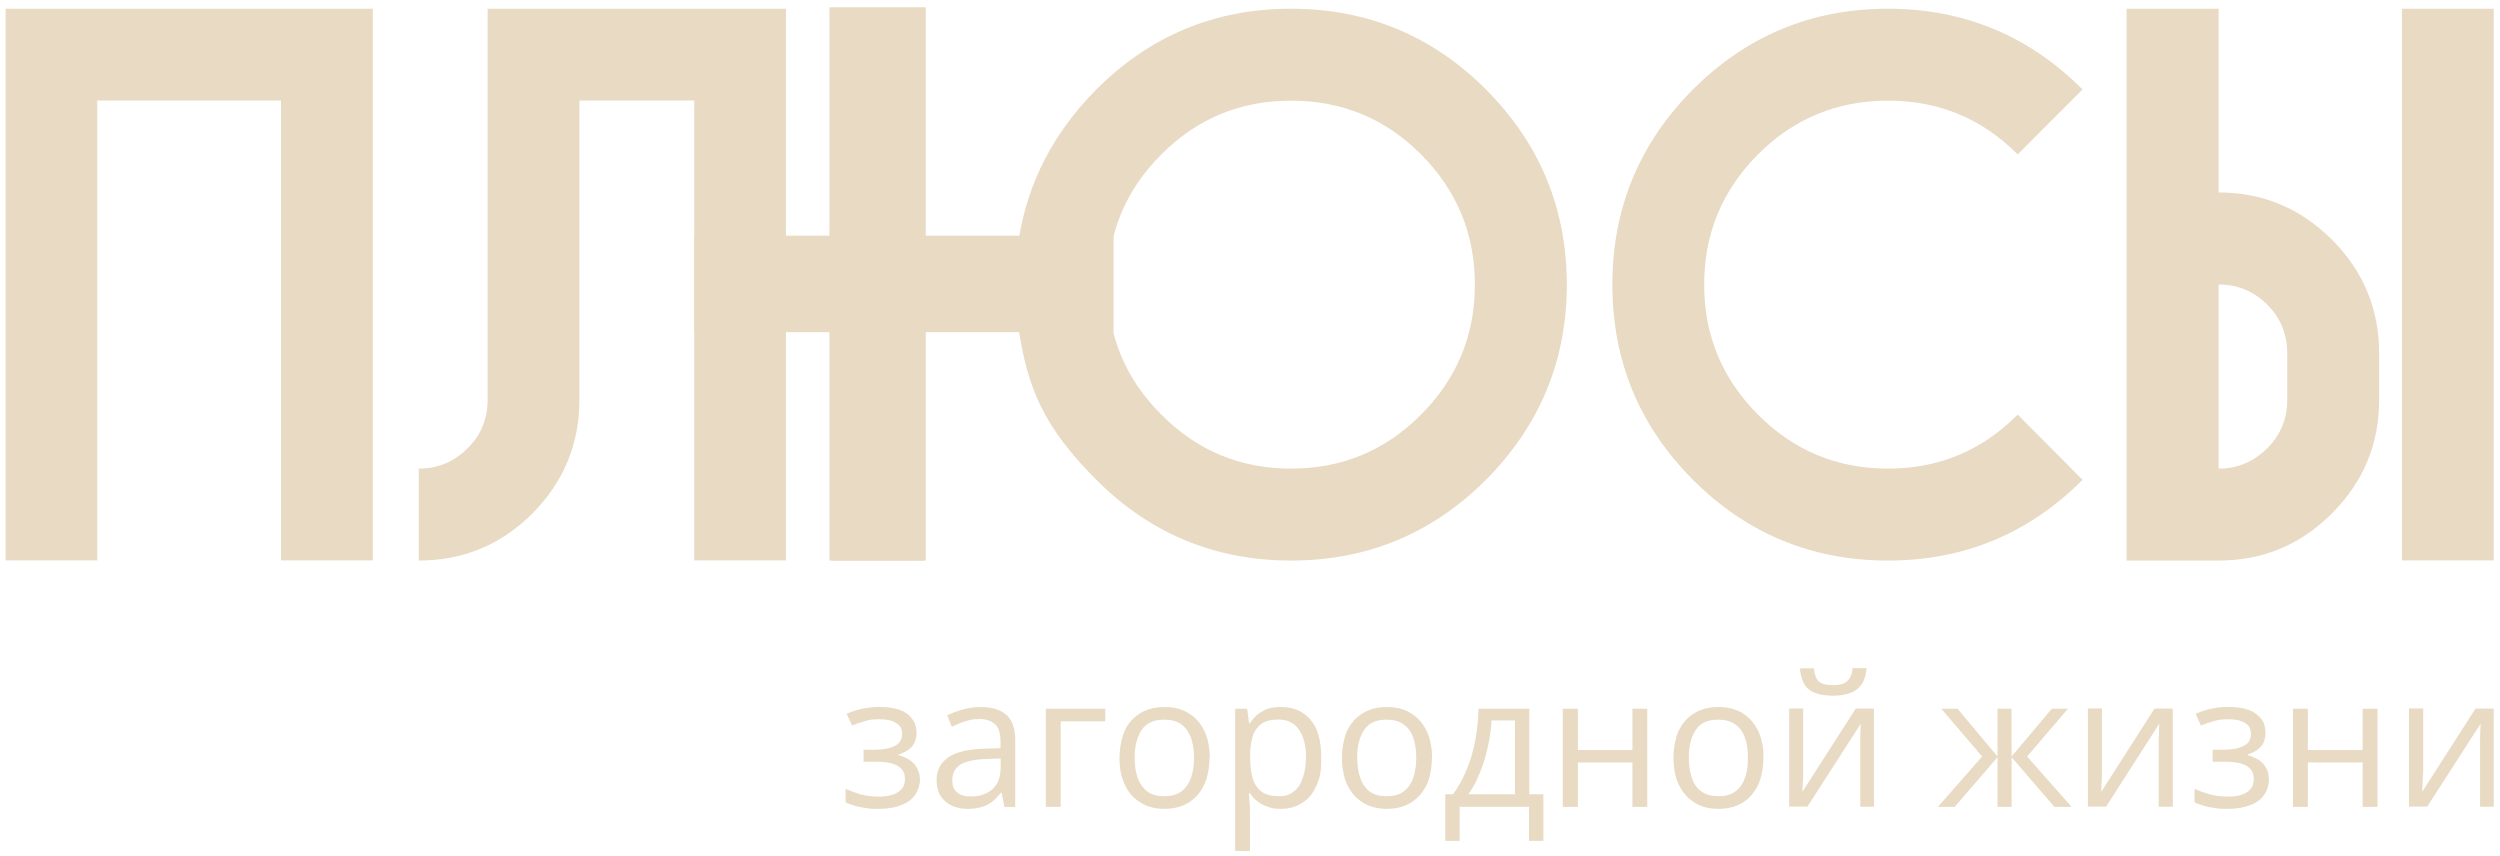
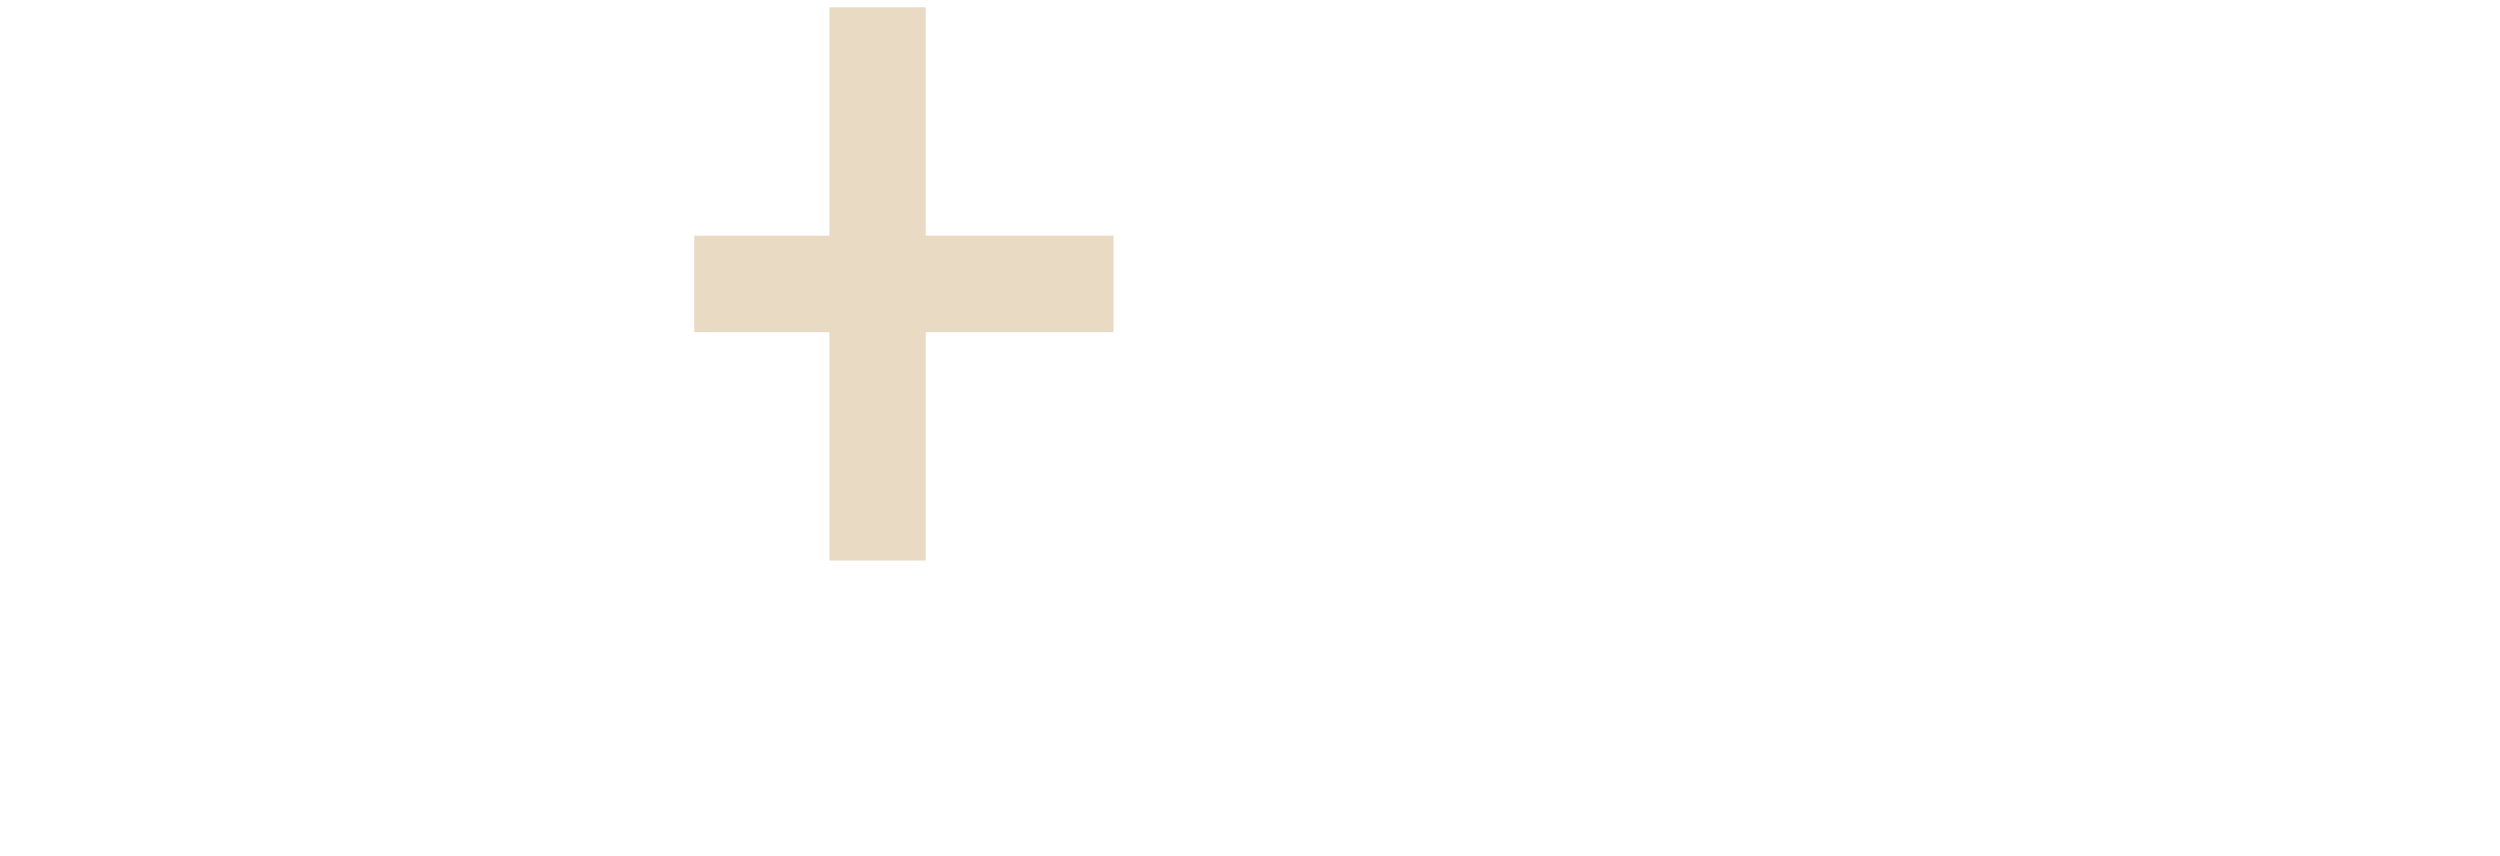
<svg xmlns="http://www.w3.org/2000/svg" id="Layer_1" version="1.1" viewBox="0 0 1920 657.6">
  <defs>
    <style> .st0 { fill: #e8dac3; } </style>
  </defs>
-   <path class="st0" d="M286.3,430.4h-70.5V77.2H74.7v353.2H4.3V6.7h282v423.8h0ZM603.7,430.4h-70.5V77.2h-88.2v229.7c0,34.1-12.1,63.1-36,87.3-24.1,24.2-53.3,36.3-87.4,36.3v-70.6c14.7,0,27.2-5.3,37.5-15.6,10.3-10.1,15.4-22.6,15.4-37.4V6.7h229.1v423.8h.1ZM991.5,359.9c39.1,0,72.4-13.8,99.9-41.5,27.4-27.5,41.3-60.7,41.3-99.8s-13.8-72.3-41.3-100c-27.4-27.5-60.8-41.3-99.9-41.3s-72.2,13.8-99.6,41.3c-27.7,27.7-41.3,60.9-41.3,100s13.6,72.3,41.3,99.8c27.4,27.7,60.8,41.5,99.6,41.5h0ZM782.5,183.2c7-43.5,26.8-81.5,59.5-114.5,41.3-41.3,91.1-62,149.5-62s108.4,20.7,149.7,62c41.3,41.5,62.1,91.4,62.1,149.9s-20.9,108.4-62.1,149.9c-41.3,41.3-91.3,62-149.7,62s-108.2-20.7-149.5-62-52.5-71-59.5-114.5h-73.1v176.5h-70.5V6.7h70.5v176.5h73.1Z" />
  <rect class="st0" x="637" y="5.6" width="74" height="424.9" />
  <rect class="st0" x="533.2" y="181" width="322" height="74.1" />
-   <path class="st0" d="M1450,359.9c-39.1,0-72.4-13.8-99.9-41.5-27.4-27.5-41.3-60.7-41.3-99.8s13.8-72.3,41.3-100c27.4-27.5,60.8-41.3,99.9-41.3s72.2,13.8,99.6,41.3l49.8-49.9c-41.3-41.3-91.1-62-149.5-62s-108.4,20.7-149.7,62c-41.3,41.5-61.9,91.4-61.9,149.9s20.6,108.4,61.9,149.9c41.3,41.3,91.3,62,149.7,62s108.2-20.7,149.5-62l-49.8-50.1c-27.4,27.7-60.8,41.5-99.6,41.5h0Z" />
-   <path class="st0" d="M1703.9,359.9c14.5,0,27-5.3,37.3-15.6,10.3-10.1,15.4-22.6,15.4-37.4v-35.4c0-14.7-5-27.3-15.4-37.6-10.3-10.3-22.8-15.4-37.3-15.4v141.3h0ZM1915.2,430.4h-70.5V6.7h70.5v423.8h0ZM1827.2,306.9c0,34.1-12.1,63.1-36.2,87.3s-53.1,36.3-87.1,36.3h-70.7V6.7h70.7v141.1c34,0,63,12.3,87.1,36.3,24.1,24.2,36.2,53.4,36.2,87.5v35.4h0Z" />
-   <path class="st0" d="M676.3,543c5.7,0,10.5.7,14.7,2.2s7.2,3.7,9.4,6.8c2.4,2.9,3.5,6.6,3.5,10.8s-1.3,8.1-3.7,10.8c-2.6,2.6-5.9,4.6-10.3,5.9v.4c3.1.9,5.9,2,8.3,3.5s4.6,3.7,5.9,6.2c1.5,2.4,2.4,5.5,2.4,9.2s-1.3,8.1-3.5,11.4c-2.4,3.5-5.7,6.2-10.5,7.9-4.6,2-10.5,3.1-17.8,3.1s-6.8-.2-9.9-.7c-3.3-.4-6.1-.9-8.6-1.8-2.6-.7-4.8-1.5-6.8-2.6v-10.3c3.3,1.5,7,2.9,11.2,4.2,4.4,1.1,9,1.8,14,1.8s7.2-.4,10.3-1.3c3.1-.9,5.5-2.4,7.5-4.4,1.8-2,2.6-4.6,2.6-7.9s-.9-5.5-2.4-7.3c-1.5-2-4-3.5-7.2-4.4-3.1-.9-7.2-1.5-12.1-1.5h-10.1v-9.2h8.3c6.6,0,11.6-.9,15.6-2.9,3.7-1.8,5.7-4.8,5.7-9.2s-1.5-6.6-4.6-8.4c-2.9-2-7-2.9-12.7-2.9s-7.7.4-10.8,1.3c-3.3.9-6.8,2-10.3,3.5l-4.2-9c4-1.8,8.1-3.1,12.5-4,4.2-.9,8.8-1.3,13.4-1.3h.2ZM753.1,543c9,0,15.6,2.2,20,6.2s6.6,10.6,6.6,19.3v51.2h-8.3l-2.2-11h-.4c-2.2,2.6-4.4,5.1-6.6,6.8-2.4,2-5,3.3-8.1,4.2-2.9.9-6.6,1.5-11,1.5s-8.6-.9-12.1-2.4c-3.7-1.8-6.4-4.2-8.6-7.5-2-3.1-3.1-7.3-3.1-12.3,0-7.5,3.1-13.2,9-17.4,5.9-4,15.1-6.2,27.2-6.6l12.9-.4v-4.6c0-6.6-1.3-11.2-4.2-13.8s-6.8-4-11.9-4-7.7.7-11.2,1.8-7,2.6-10.1,4.2l-3.5-8.8c3.3-1.8,7.2-3.1,11.6-4.4,4.4-1.3,9-2,13.8-2h.2ZM768.5,582.5l-11.6.4c-9.2.4-16,2-19.8,4.6-4,2.9-5.7,6.6-5.7,11.6s1.3,7.5,3.7,9.5c2.6,2.2,6.1,3.1,10.5,3.1,6.6,0,12.1-1.8,16.5-5.5,4.2-3.7,6.4-9.2,6.4-16.7v-7h0ZM848.8,544.3v9.7h-34.2v65.7h-11.4v-75.4h45.7,0ZM928.9,581.9c0,6.2-.9,11.6-2.4,16.7-1.8,4.8-4,8.8-7,12.3-3.1,3.3-6.6,5.9-11,7.7-4.2,1.8-9.2,2.6-14.5,2.6s-9.7-.9-13.8-2.6c-4.2-1.8-7.9-4.4-11-7.7-3.1-3.5-5.3-7.5-7-12.3-1.8-5.1-2.4-10.6-2.4-16.7s1.3-15.2,4.2-21.1c2.6-5.7,6.8-10.1,11.9-13.2,5.3-3.1,11.4-4.6,18.7-4.6s12.9,1.5,18,4.6c5.3,3.1,9.2,7.5,12.1,13.2,2.9,5.9,4.4,13,4.4,21.1h-.2ZM871.4,581.9c0,6.2.9,11.4,2.4,15.8,1.8,4.4,4.2,7.9,7.5,10.3,3.3,2.4,7.7,3.5,12.9,3.5s9.4-1.1,12.9-3.5c3.3-2.4,5.7-5.9,7.5-10.3,1.5-4.4,2.4-9.7,2.4-15.8s-.9-11.2-2.4-15.6c-1.8-4.4-4.2-7.7-7.5-10.1-3.3-2.4-7.7-3.5-12.9-3.5-7.9,0-13.6,2.4-17.3,7.7-3.5,5.3-5.5,12.3-5.5,21.5h0ZM984,543c9.4,0,16.9,3.3,22.4,9.7,5.7,6.4,8.3,16.3,8.3,29.2s-1.3,15.8-3.7,21.5c-2.6,5.9-6.1,10.3-11,13.2-4.6,3.1-10.1,4.6-16.2,4.6s-7.7-.7-10.5-1.8c-3.1-.9-5.7-2.4-7.9-4.2s-4-3.7-5.3-5.9h-.9c.2,2,.2,4,.4,6.6.2,2.4.4,4.6.4,6.6v31h-11.4v-109.2h9.2l1.5,11.2h.7c1.3-2.4,3.3-4.4,5.3-6.4,2.2-1.8,4.8-3.3,7.7-4.6,3.1-1.1,6.8-1.5,11-1.5h0ZM982,552.6c-5.3,0-9.4.9-12.7,2.9-3.1,2.2-5.5,5.1-7,9.2-1.3,4-2.2,9-2.2,14.9v2.2c0,6.4.7,11.9,2,16.3,1.5,4.4,3.7,7.7,7,10.1,3.3,2.2,7.5,3.3,12.9,3.3s8.6-1.1,11.6-3.7c3.3-2.4,5.5-5.9,7-10.6,1.5-4.6,2.4-9.7,2.4-15.6,0-8.8-1.8-16-5.3-21.1-3.5-5.3-8.8-7.9-15.8-7.9h0ZM1099.7,581.9c0,6.2-.9,11.6-2.4,16.7-1.5,4.8-4,8.8-7,12.3-3.1,3.3-6.6,5.9-11,7.7-4.2,1.8-9,2.6-14.5,2.6s-9.7-.9-13.8-2.6c-4.2-1.8-7.9-4.4-11-7.7-2.9-3.5-5.3-7.5-7-12.3-1.5-5.1-2.4-10.6-2.4-16.7s1.3-15.2,4.2-21.1c2.9-5.7,6.8-10.1,12.1-13.2,5-3.1,11.2-4.6,18.4-4.6s12.9,1.5,18,4.6c5.3,3.1,9.2,7.5,12.1,13.2,2.9,5.9,4.4,13,4.4,21.1h0ZM1042.4,581.9c0,6.2.7,11.4,2.4,15.8,1.5,4.4,4,7.9,7.2,10.3,3.5,2.4,7.7,3.5,12.9,3.5s9.7-1.1,12.9-3.5c3.3-2.4,5.9-5.9,7.5-10.3,1.5-4.4,2.4-9.7,2.4-15.8s-.9-11.2-2.4-15.6-4.2-7.7-7.5-10.1-7.7-3.5-12.9-3.5c-7.9,0-13.6,2.4-17.1,7.7-3.7,5.3-5.5,12.3-5.5,21.5h0ZM1174.5,544.3v65.7h10.8v35.8h-11v-26.2h-53.3v26.2h-11v-35.8h5.9c4.4-5.9,7.9-12.5,10.8-19.6,2.9-7,5-14.5,6.4-22.4,1.5-7.9,2.2-15.8,2.4-23.7h39.1-.1ZM1163.5,553.3h-18c-.4,6.8-1.3,13.6-2.9,20.4-1.5,7-3.5,13.6-6.1,19.8-2.4,6.4-5.5,11.9-8.8,16.5h35.8v-56.7ZM1211.8,544.3v31.7h41.9v-31.7h11.4v75.4h-11.4v-34.1h-41.9v34.1h-11.6v-75.4h11.6ZM1354.3,581.9c0,6.2-.9,11.6-2.4,16.7-1.5,4.8-4,8.8-7,12.3-2.9,3.3-6.6,5.9-10.8,7.7-4.4,1.8-9.2,2.6-14.7,2.6s-9.7-.9-13.8-2.6c-4.2-1.8-7.7-4.4-10.8-7.7-3.1-3.5-5.5-7.5-7.2-12.3-1.5-5.1-2.4-10.6-2.4-16.7s1.3-15.2,4.2-21.1c2.9-5.7,6.8-10.1,12.1-13.2,5-3.1,11.4-4.6,18.4-4.6s12.9,1.5,18.2,4.6c5,3.1,9,7.5,11.9,13.2,2.9,5.9,4.4,13,4.4,21.1h0ZM1297,581.9c0,6.2.9,11.4,2.4,15.8,1.5,4.4,4,7.9,7.5,10.3,3.3,2.4,7.7,3.5,12.9,3.5s9.4-1.1,12.7-3.5c3.5-2.4,5.9-5.9,7.5-10.3,1.8-4.4,2.4-9.7,2.4-15.8s-.7-11.2-2.4-15.6c-1.5-4.4-4-7.7-7.5-10.1-3.3-2.4-7.7-3.5-12.9-3.5-7.7,0-13.6,2.4-17.1,7.7-3.7,5.3-5.5,12.3-5.5,21.5h0ZM1384.8,544.3v51c0,1.5,0,2.9-.2,4.6,0,1.5-.2,3.3-.2,4.6s-.2,2.9-.2,3.7l41-64h14v75.4h-10.5v-51.9c0-2.2,0-4.6.2-6.8,0-2.2,0-4,.2-5.1l-41,63.7h-14v-75.4h10.8v.2ZM1433.5,513.3c-.4,4.6-1.5,8.6-3.3,11.6-2,3.1-4.8,5.5-8.3,7-3.7,1.5-8.6,2.4-14.3,2.4s-10.5-.9-14.3-2.4c-3.5-1.5-6.1-3.7-7.9-7-1.8-3.1-2.6-7-3.1-11.6h10.8c.4,5.1,1.8,8.4,4,10.3,2.2,1.8,5.9,2.6,10.8,2.6s7.9-.9,10.5-2.9c2.4-2,4-5.3,4.4-10.1h10.8,0ZM1588.2,544.3l-31.4,36.7,34.2,38.7h-13.2l-32.9-38.2v38.2h-10.8v-38.2l-32.9,38.2h-12.9l34-38.7-31.4-36.7h12.5l30.7,36.7v-36.7h10.8v36.7l30.9-36.7h12.4ZM1614.3,544.3v51c-.2,1.5-.2,2.9-.2,4.6-.2,1.5-.2,3.3-.2,4.6-.2,1.5-.2,2.9-.2,3.7l41-64h14v75.4h-10.8v-51.9c.2-2.2.2-4.6.2-6.8.2-2.2.2-4,.2-5.1l-40.8,63.7h-14v-75.4h10.8v.2ZM1712.4,543c5.5,0,10.3.7,14.5,2.2s7.2,3.7,9.7,6.8c2.2,2.9,3.3,6.6,3.3,10.8s-1.3,8.1-3.7,10.8c-2.4,2.6-5.9,4.6-10.1,5.9v.4c3.1.9,5.7,2,8.3,3.5,2.4,1.5,4.4,3.7,5.9,6.2s2.2,5.5,2.2,9.2-1.1,8.1-3.5,11.4c-2.2,3.5-5.7,6.2-10.3,7.9-4.8,2-10.5,3.1-17.8,3.1s-6.8-.2-10.1-.7c-3.1-.4-5.9-.9-8.6-1.8-2.6-.7-4.8-1.5-6.8-2.6v-10.3c3.3,1.5,7,2.9,11.4,4.2,4.2,1.1,9,1.8,13.8,1.8s7.5-.4,10.5-1.3c3.1-.9,5.5-2.4,7.2-4.4s2.6-4.6,2.6-7.9-.7-5.5-2.4-7.3c-1.5-2-4-3.5-7-4.4-3.3-.9-7.2-1.5-12.1-1.5h-10.1v-9.2h8.3c6.4,0,11.4-.9,15.4-2.9,4-1.8,5.7-4.8,5.7-9.2s-1.5-6.6-4.4-8.4c-3.1-2-7.2-2.9-12.7-2.9s-7.9.4-11,1.3c-3.1.9-6.6,2-10.3,3.5l-4-9c4-1.8,8.1-3.1,12.3-4,4.4-.9,8.8-1.3,13.6-1.3h.2ZM1772.4,544.3v31.7h42.1v-31.7h11.4v75.4h-11.4v-34.1h-42.1v34.1h-11.4v-75.4h11.4ZM1861,544.3v47.5c0,.9-.2,2-.2,3.5s0,2.9-.2,4.6c0,1.5,0,3.3-.2,4.6,0,1.5-.2,2.9-.2,3.7l41-64h14v75.4h-10.5v-51.9c0-2.2.2-4.6.2-6.8s.2-4,.2-5.1l-41,63.7h-14v-75.4h11v.2Z" />
</svg>